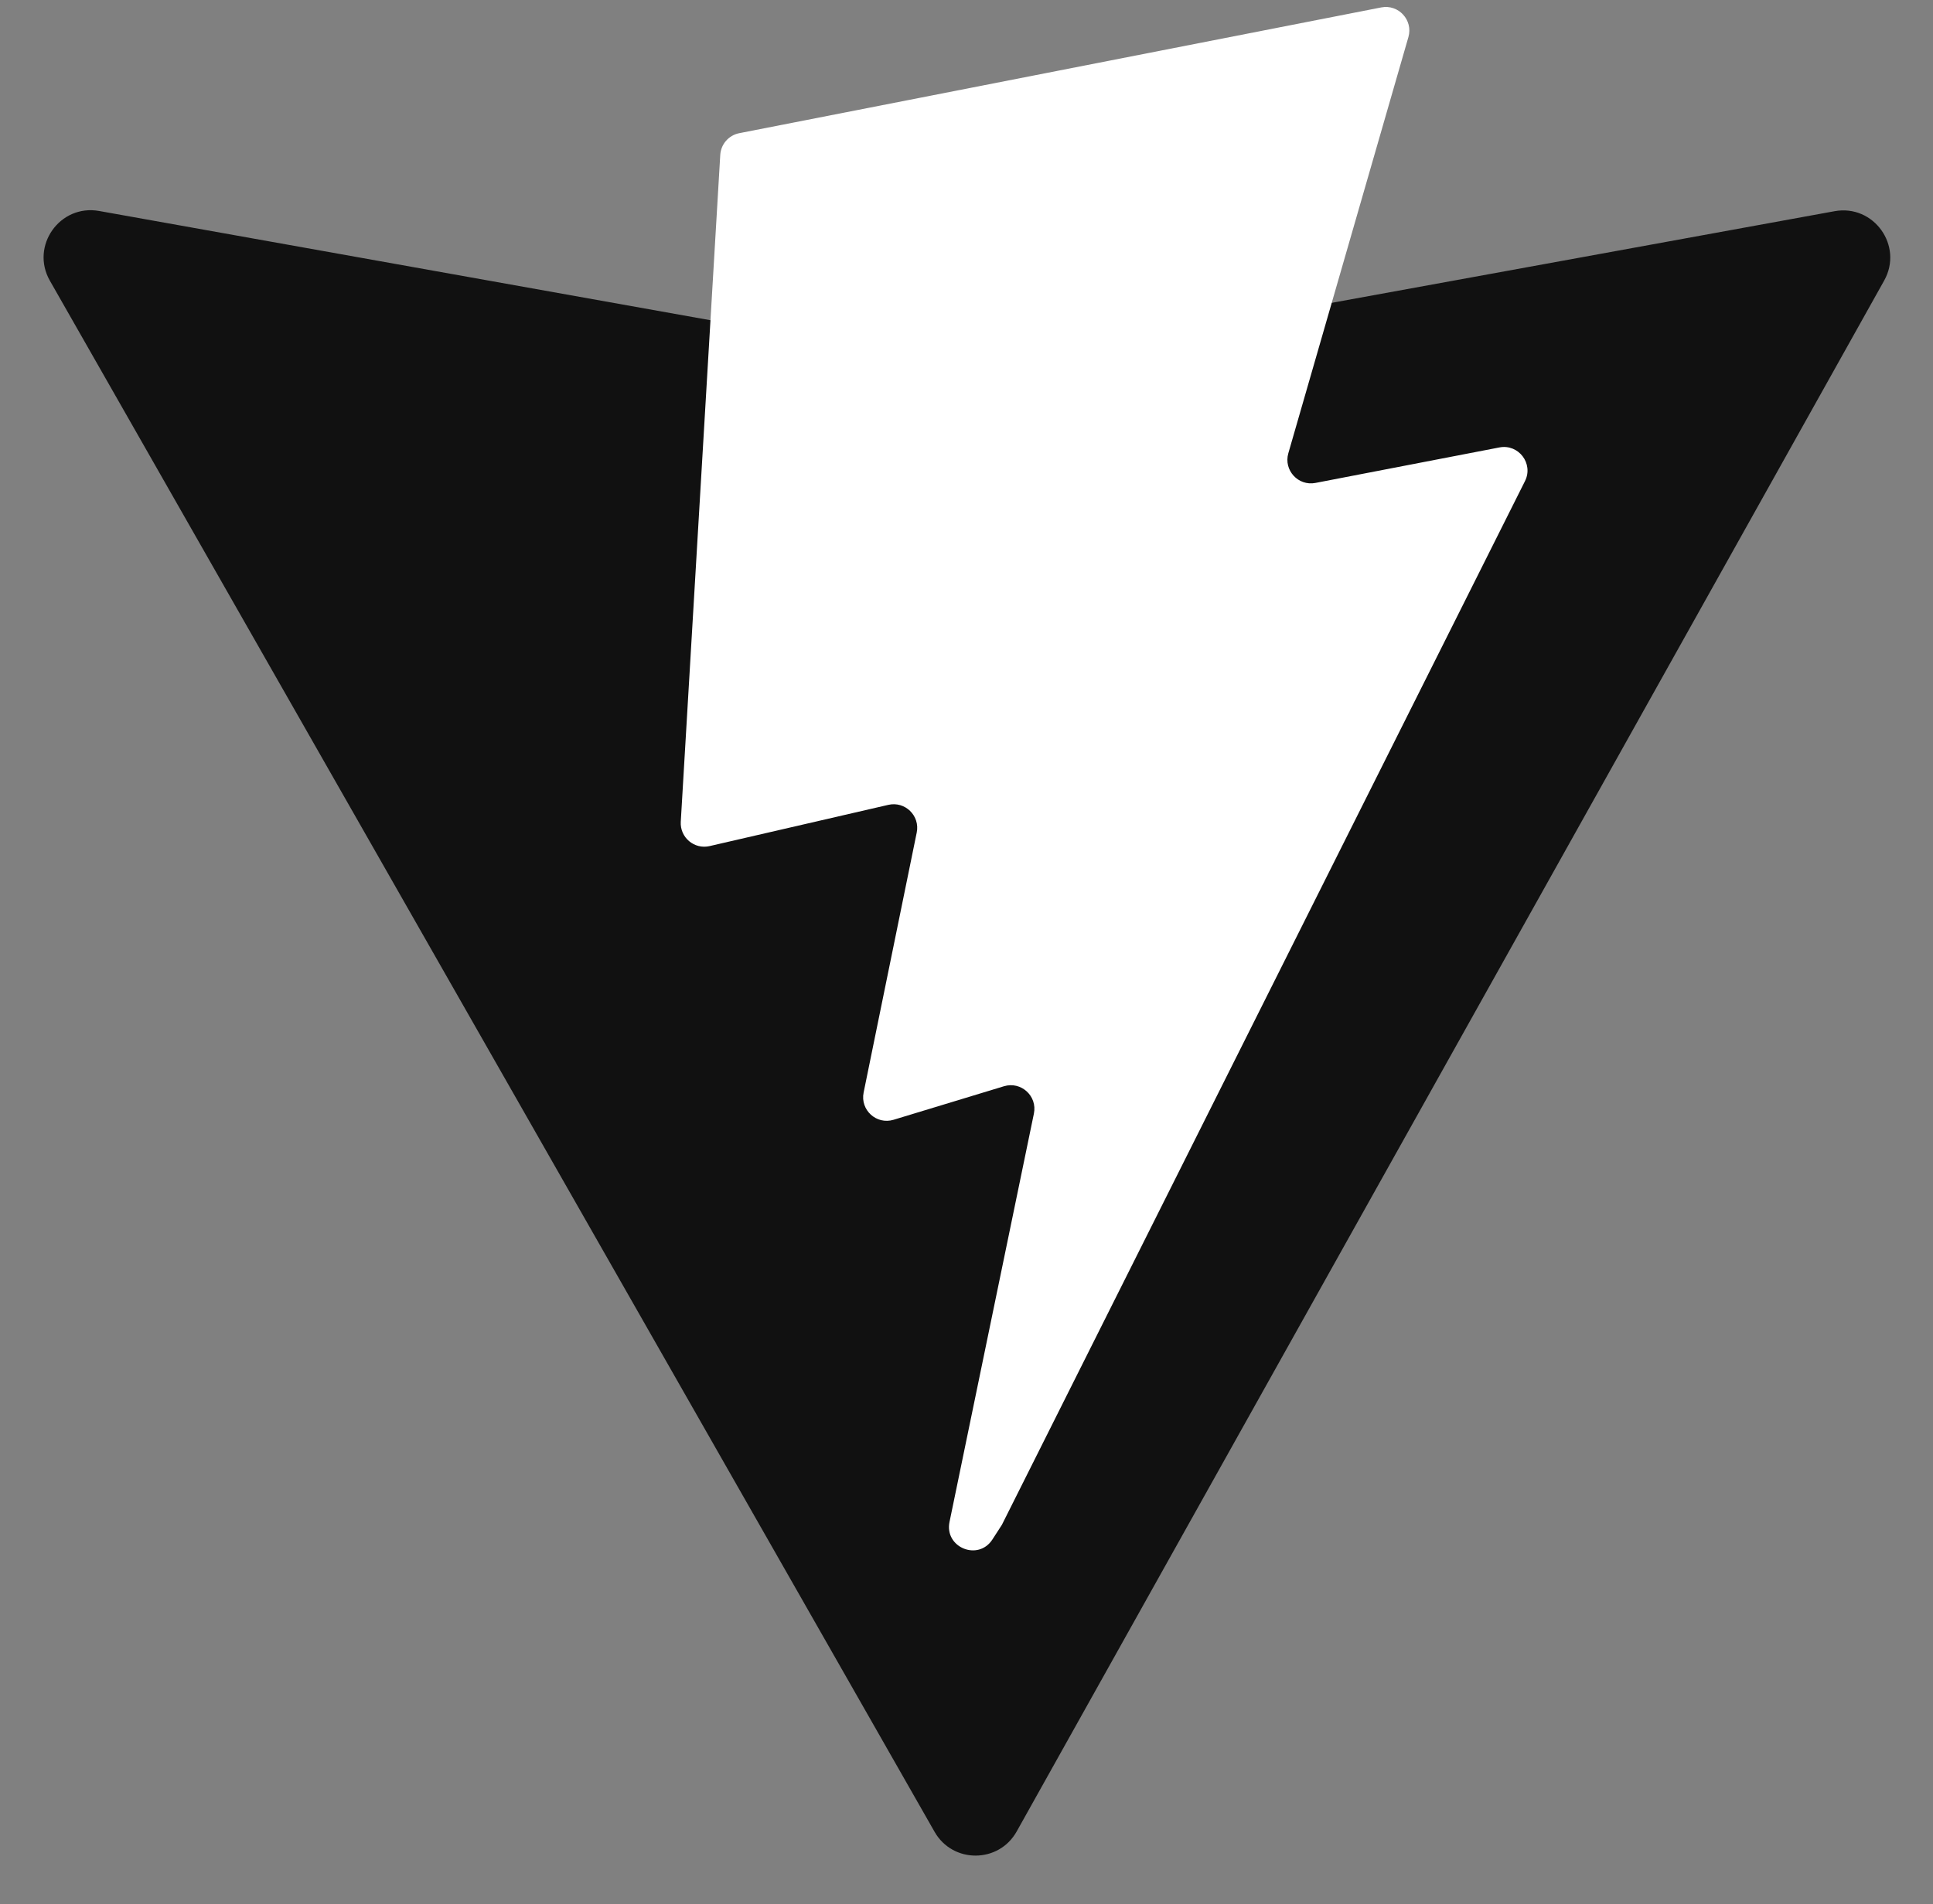
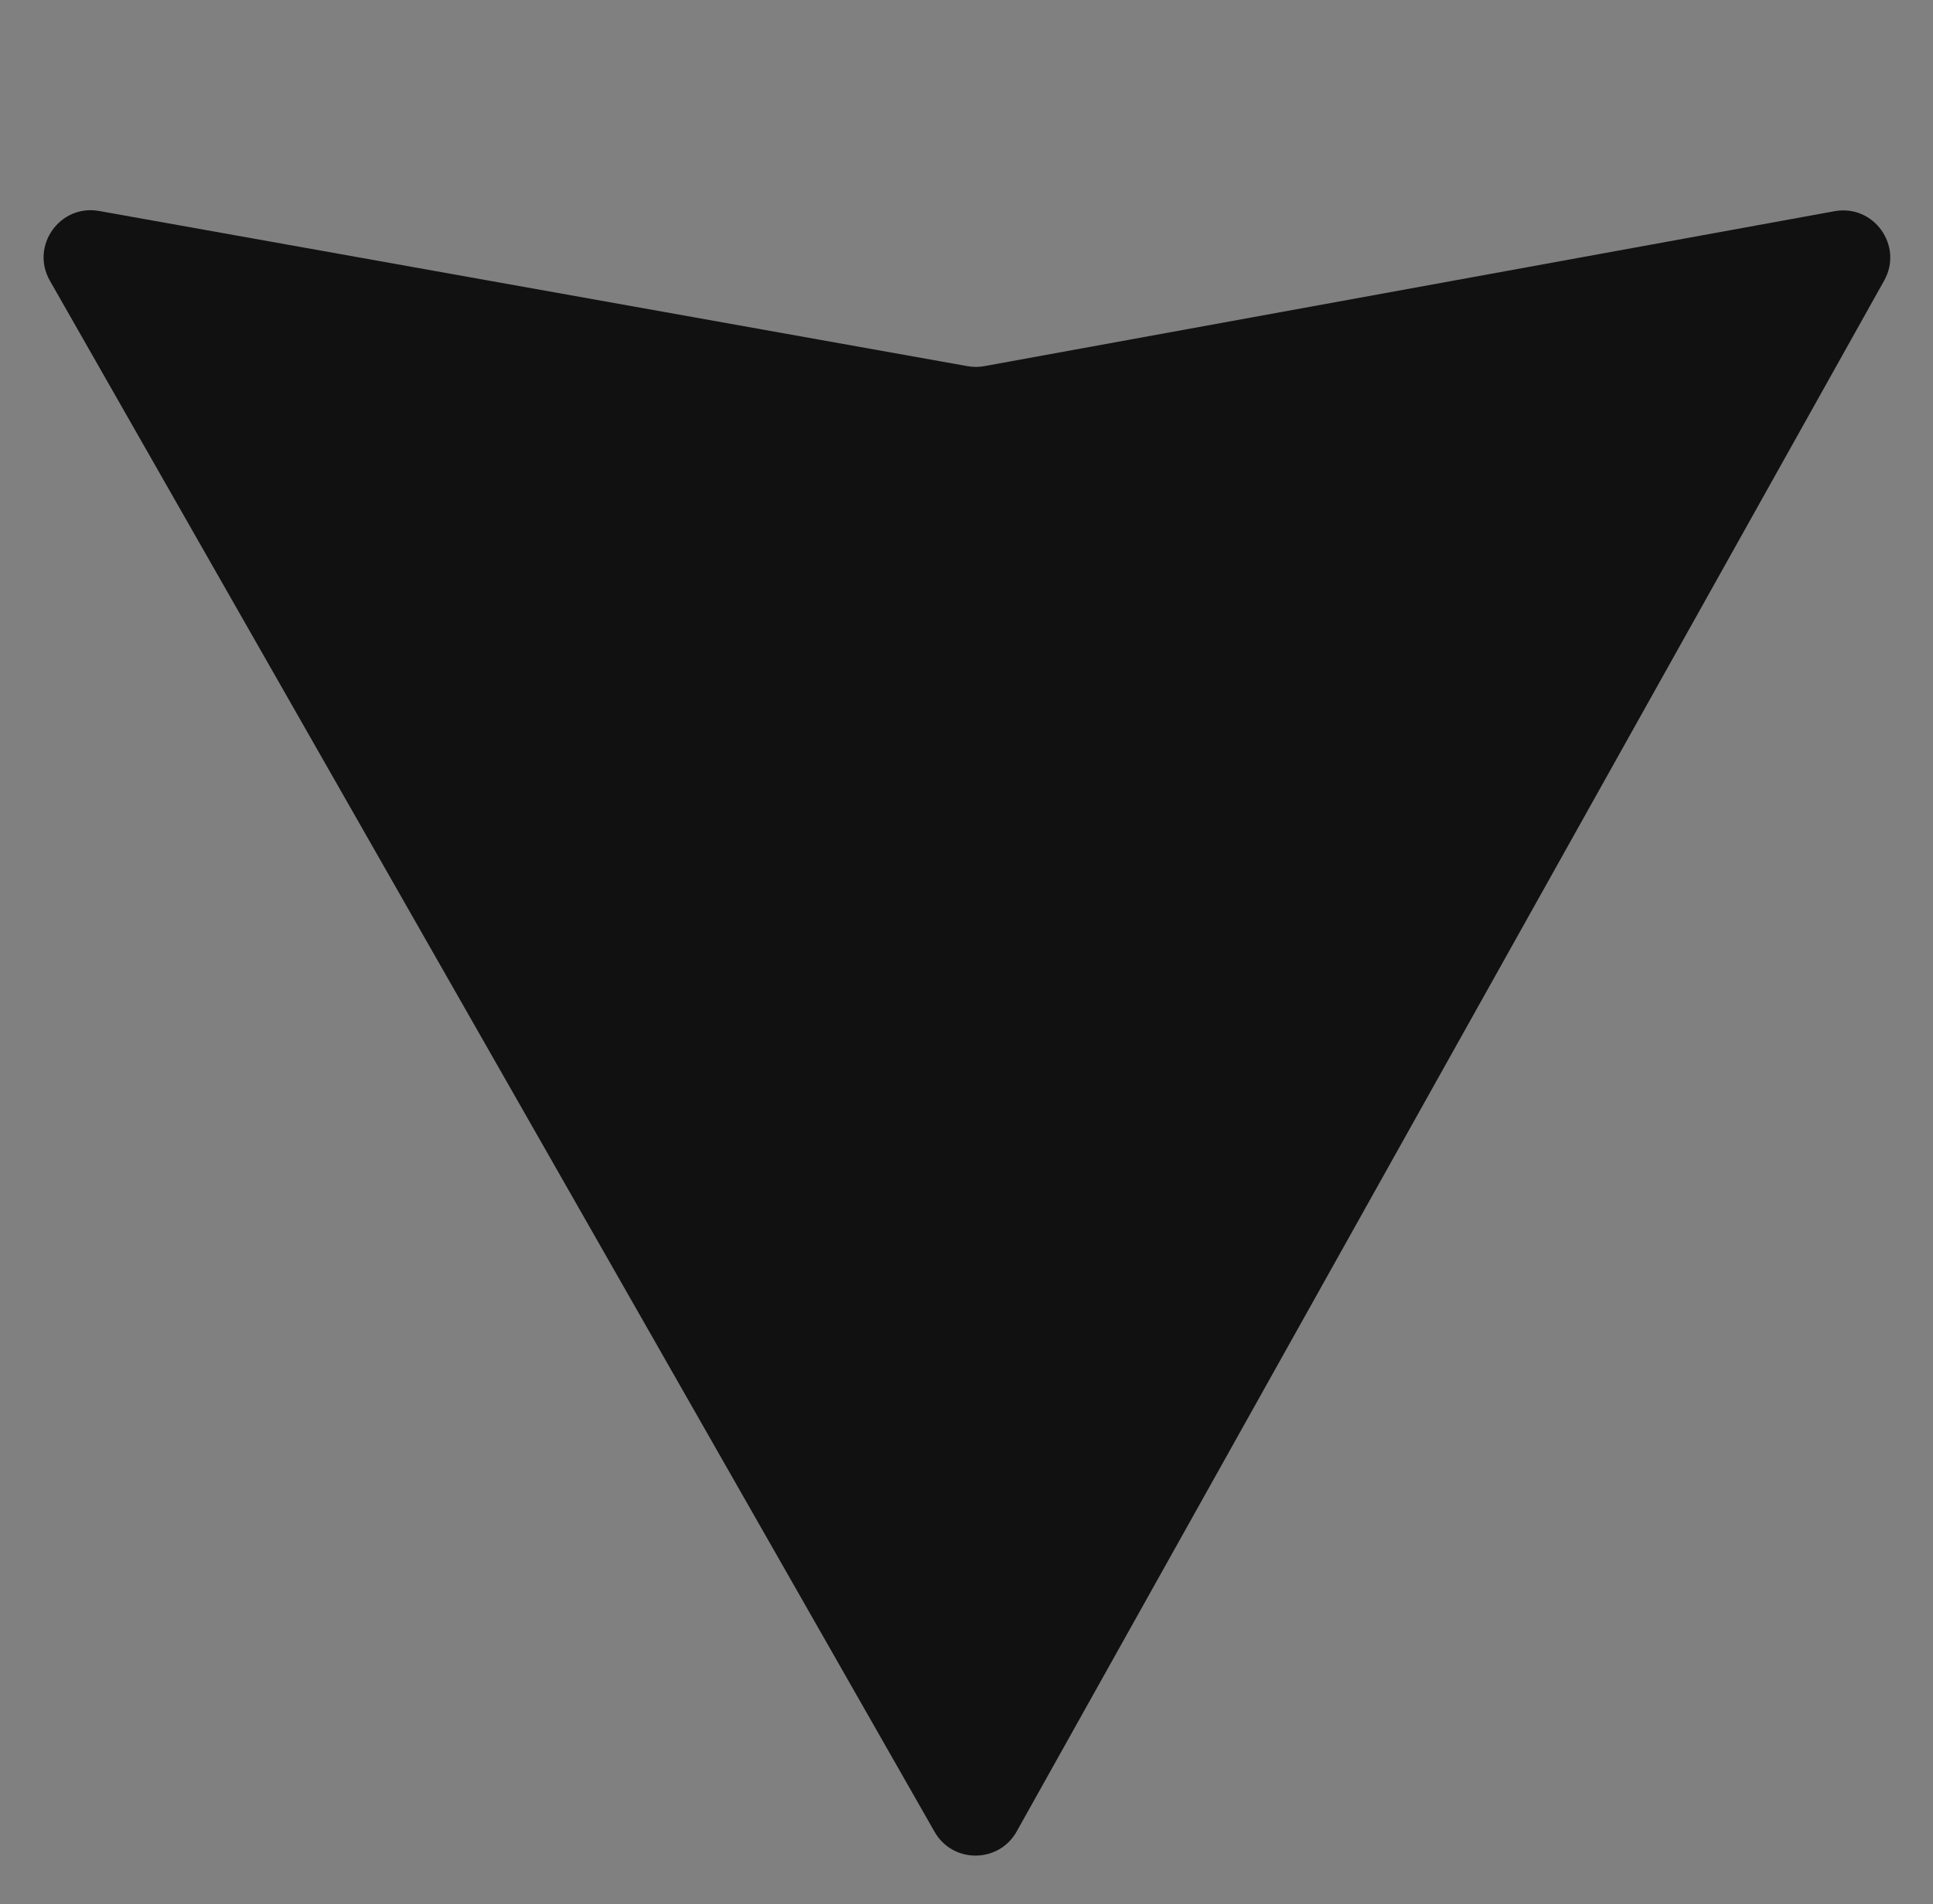
<svg xmlns="http://www.w3.org/2000/svg" width="410" height="404" viewBox="0 0 410 404" fill="none">
  <rect x="0" y="0" width="410" height="404" fill="#808080" stroke="none" />
  <path d="M399.641 59.525L215.643 388.545C211.844 395.338 202.084 395.378 198.228 388.618L10.582 59.556C6.381 52.19 12.68 43.267 21.028 44.759L205.223 77.683C206.398 77.893 207.601 77.891 208.776 77.677L389.119 44.806C397.439 43.29 403.768 52.144 399.641 59.525Z" fill="#111111" />
-   <path d="M292.965 1.575L156.801 28.255C154.563 28.694 152.906 30.59 152.771 32.867L144.395 174.33C144.198 177.662 147.258 180.248 150.51 179.498L188.42 170.749C191.967 169.931 195.172 173.055 194.443 176.622L183.18 231.775C182.422 235.487 185.907 238.661 189.532 237.56L212.947 230.446C216.577 229.344 220.065 232.527 219.297 236.242L201.398 322.875C200.278 328.294 207.486 331.249 210.492 326.603L212.5 323.5L323.454 102.072C325.312 98.365 322.108 94.137 318.036 94.923L279.014 102.454C275.347 103.161 272.227 99.746 273.262 96.159L298.731 7.867C299.767 4.273 296.636 0.855 292.965 1.575Z" fill="white" />
</svg>